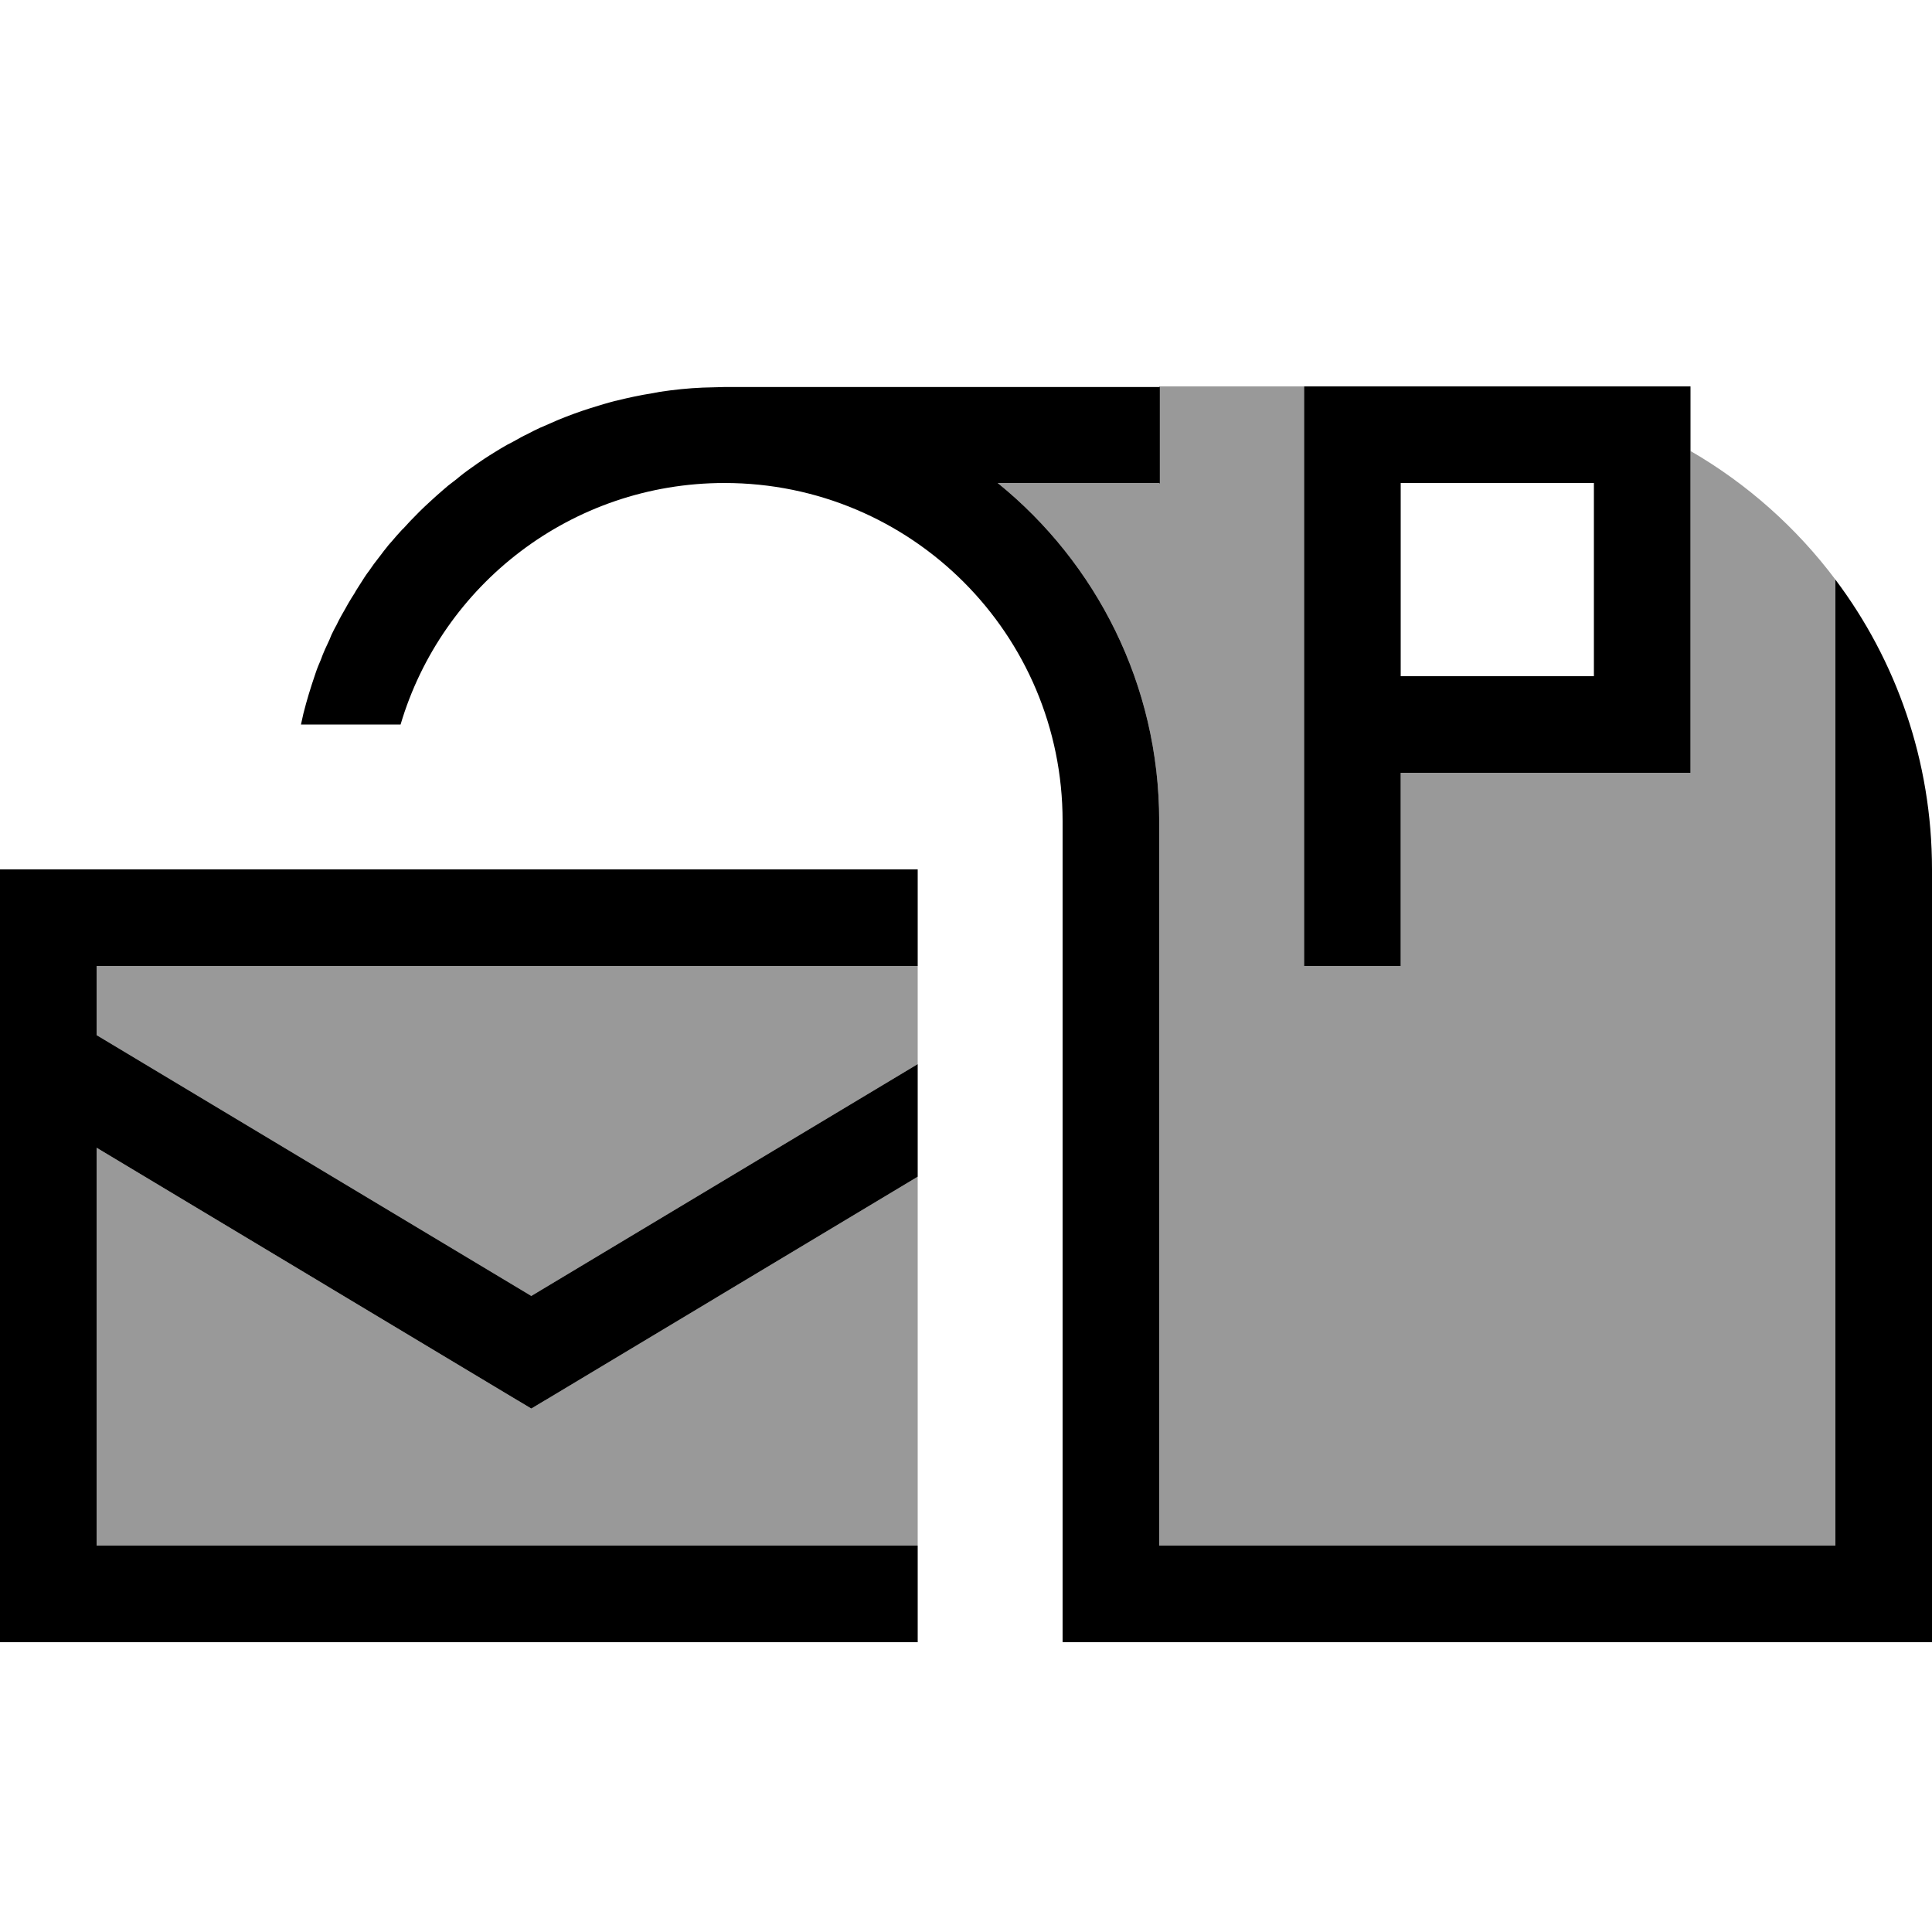
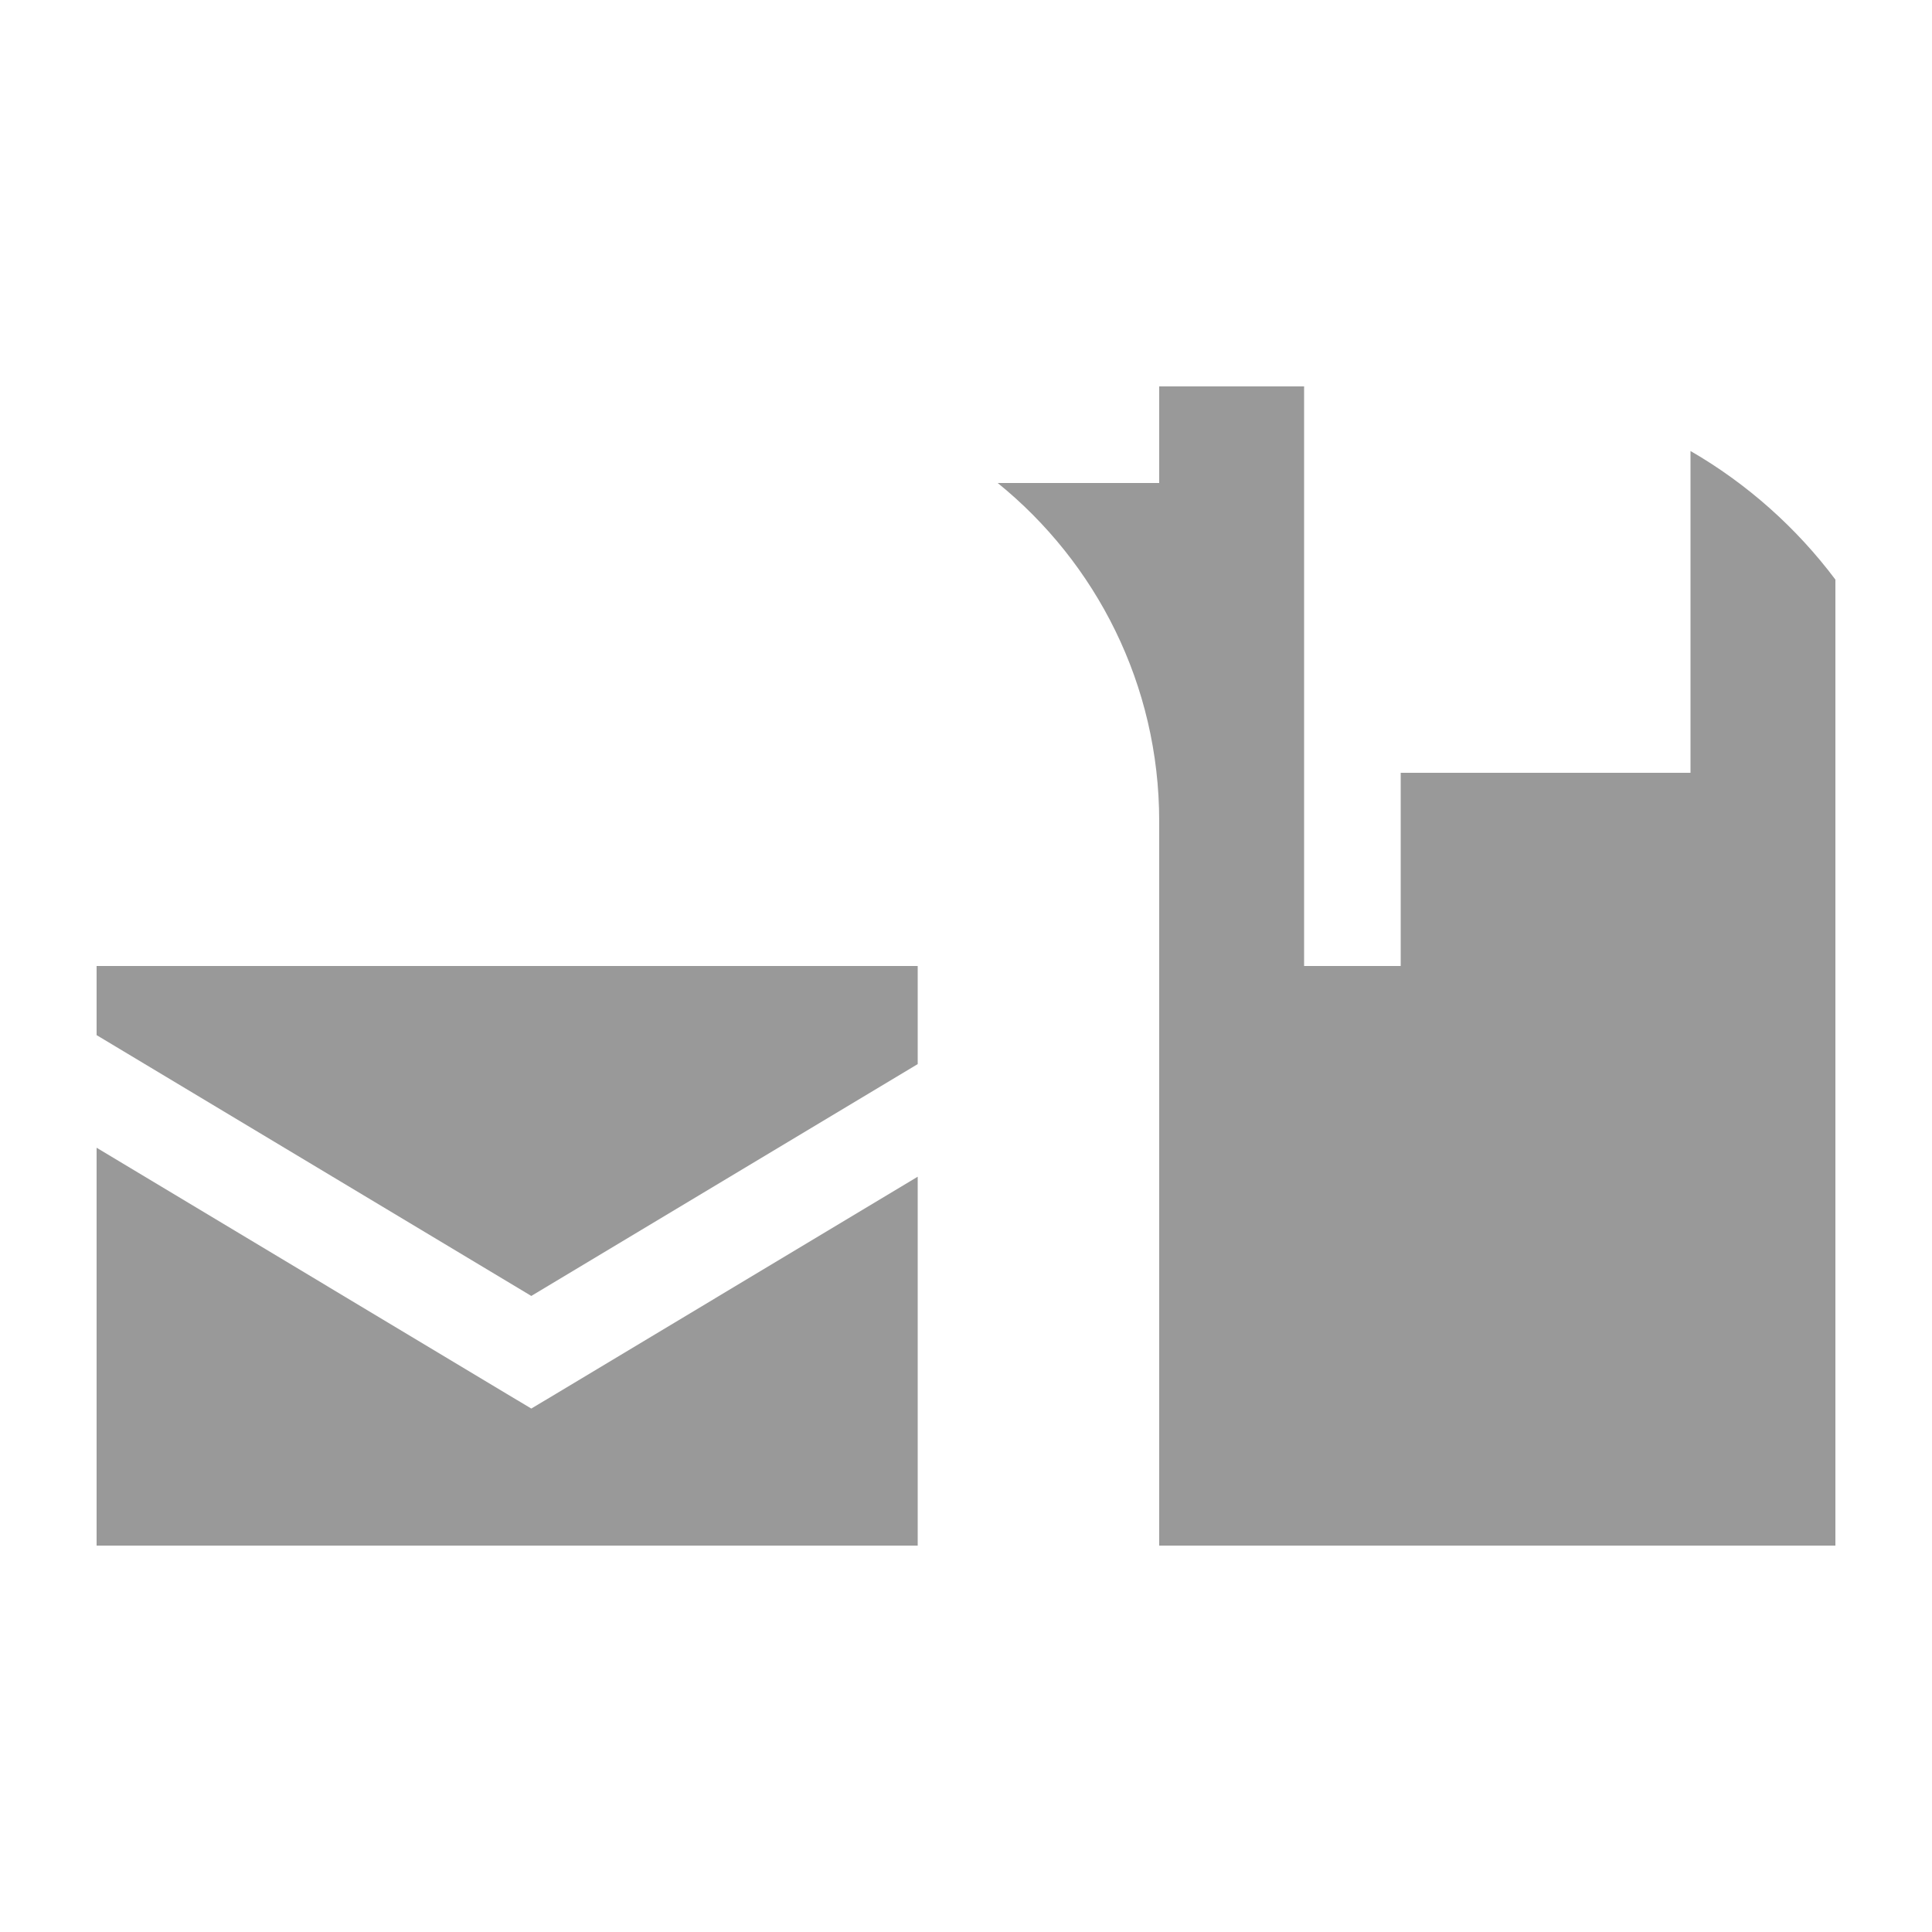
<svg xmlns="http://www.w3.org/2000/svg" viewBox="0 0 640 640">
  <path opacity=".4" fill="currentColor" d="M32 320L304 320L304 352.5L176 429.3L32 342.9L32 320zM32 380.2L167.8 461.7L176 466.6L184.2 461.7L304 389.8L304 512L32 512L32 380.2zM330.5 160L384 160L384 128L432 128L432 320L464 320L464 256L560 256L560 149.4C578.7 160.2 595.1 174.8 608 192L608 512L384 512L384 272C384 226.8 363.1 186.4 330.5 160z" />
-   <path fill="currentColor" d="M304 320L32 320L32 342.9L176 429.3L304 352.5L304 389.8L184.2 461.7L176 466.6L167.8 461.7L32 380.2L32 512L304 512L304 544L0 544L0 288L304 288L304 320zM384 160L330.5 160C363.1 186.4 384 226.8 384 272L384 512L608 512L608 192C628.1 218.7 640 252 640 288L640 544L352 544L352 272C352 210.1 301.9 160 240 160C189.3 160 146.4 193.7 132.7 240L99.7 240C100 238.8 100.2 237.6 100.5 236.4C100.8 235.3 101.1 234.1 101.4 233C101.7 232 102 230.9 102.3 229.9C102.6 228.8 103 227.8 103.3 226.7C103.7 225.4 104.2 224.1 104.6 222.8C105.1 221.3 105.7 219.9 106.3 218.5C106.5 218 106.7 217.4 106.9 216.9C107.4 215.7 107.9 214.5 108.5 213.3C109 212.3 109.4 211.3 109.8 210.3C110.3 209.3 110.8 208.2 111.4 207.2C111.9 206.1 112.5 205 113.1 203.9C113.5 203.2 113.9 202.5 114.3 201.8C115 200.5 115.7 199.3 116.5 198C117 197.2 117.5 196.5 117.9 195.7C118.4 195 118.8 194.2 119.3 193.5L120.7 191.3C121.2 190.5 121.8 189.7 122.4 188.9C122.9 188.2 123.3 187.6 123.8 186.9C124.6 185.9 125.3 184.9 126.1 183.9C126.8 183 127.5 182 128.2 181.2C128.7 180.5 129.3 179.9 129.9 179.2C130.8 178.1 131.8 177 132.8 175.9C133.1 175.6 133.3 175.3 133.6 175.1L135.9 172.6C137.9 170.5 140 168.4 142.2 166.4C143 165.7 143.7 165 144.5 164.3C145.3 163.6 146.1 162.9 146.9 162.2C147.9 161.3 149 160.4 150.1 159.6C150.8 159.1 151.4 158.6 152.1 158C153.1 157.2 154.1 156.4 155.1 155.7C156.1 155 157.2 154.2 158.2 153.5C158.9 153 159.7 152.5 160.4 152C161.6 151.2 162.9 150.4 164.2 149.6C164.8 149.2 165.4 148.9 166 148.5C167.3 147.7 168.6 147 170 146.3C170.9 145.8 171.8 145.3 172.7 144.8C173.3 144.5 174 144.1 174.7 143.8C176 143.1 177.4 142.4 178.7 141.8C178.9 141.7 179.1 141.6 179.4 141.5L184.2 139.4C184.4 139.3 184.7 139.2 184.9 139.1C188.3 137.7 191.8 136.4 195.3 135.3C196.3 135 197.2 134.7 198.2 134.4C198.9 134.2 199.5 134 200.2 133.8C201.7 133.4 203.2 132.9 204.7 132.6C208.4 131.7 212.1 130.9 215.9 130.3C216.8 130.1 217.7 130 218.6 129.8C223.2 129.1 228 128.6 232.8 128.4L240.2 128.2L384.2 128.2L384.2 160.2zM560 256L464 256L464 320L432 320L432 128L560 128L560 256zM464 224L528 224L528 160L464 160L464 224z" />
</svg>